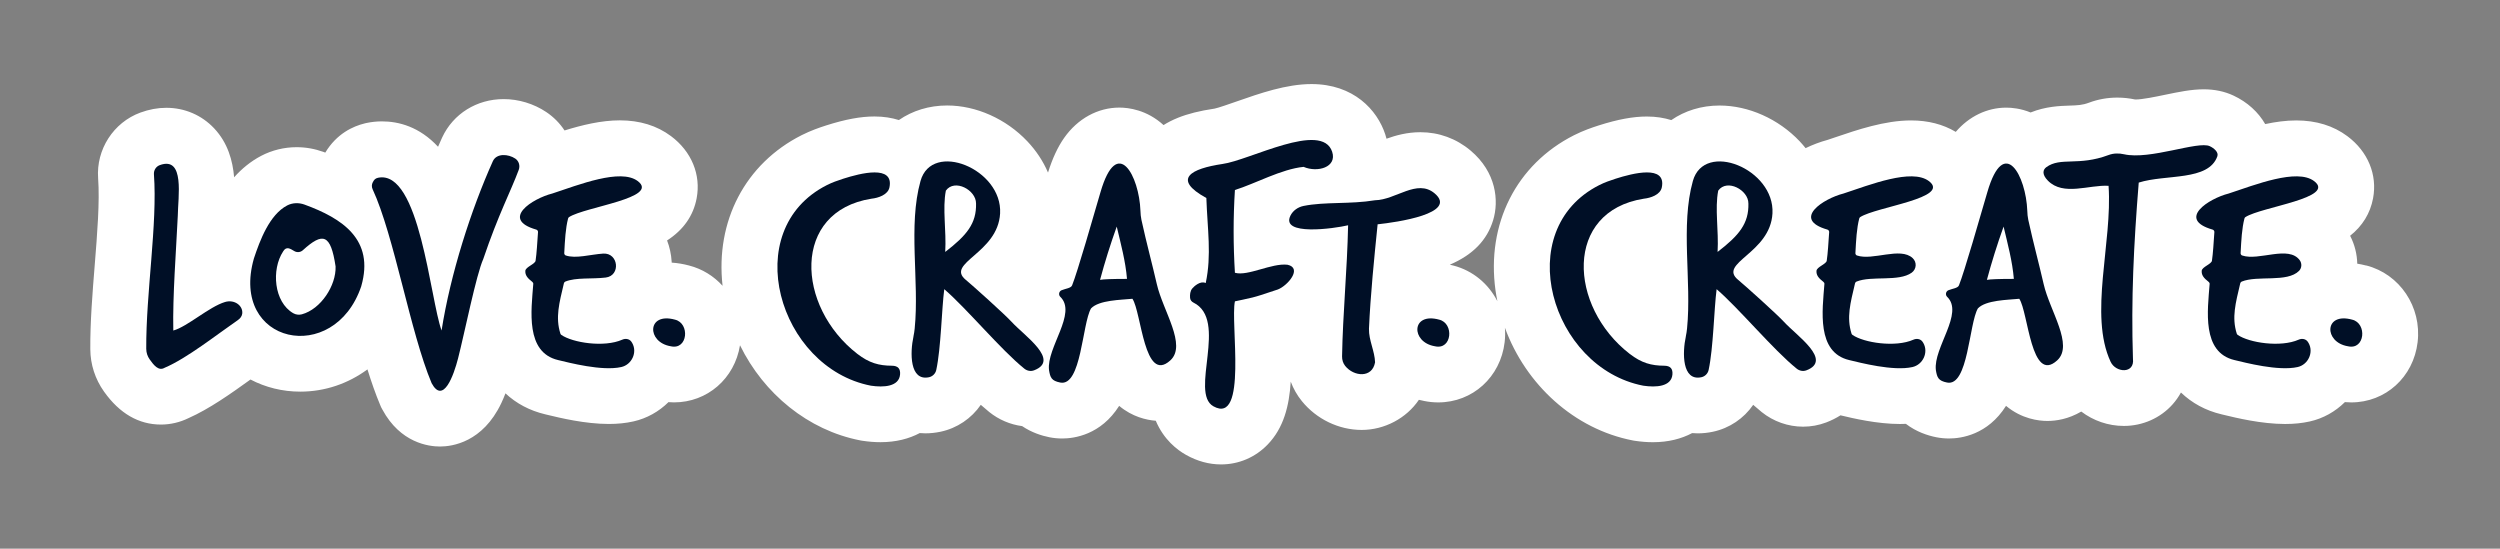
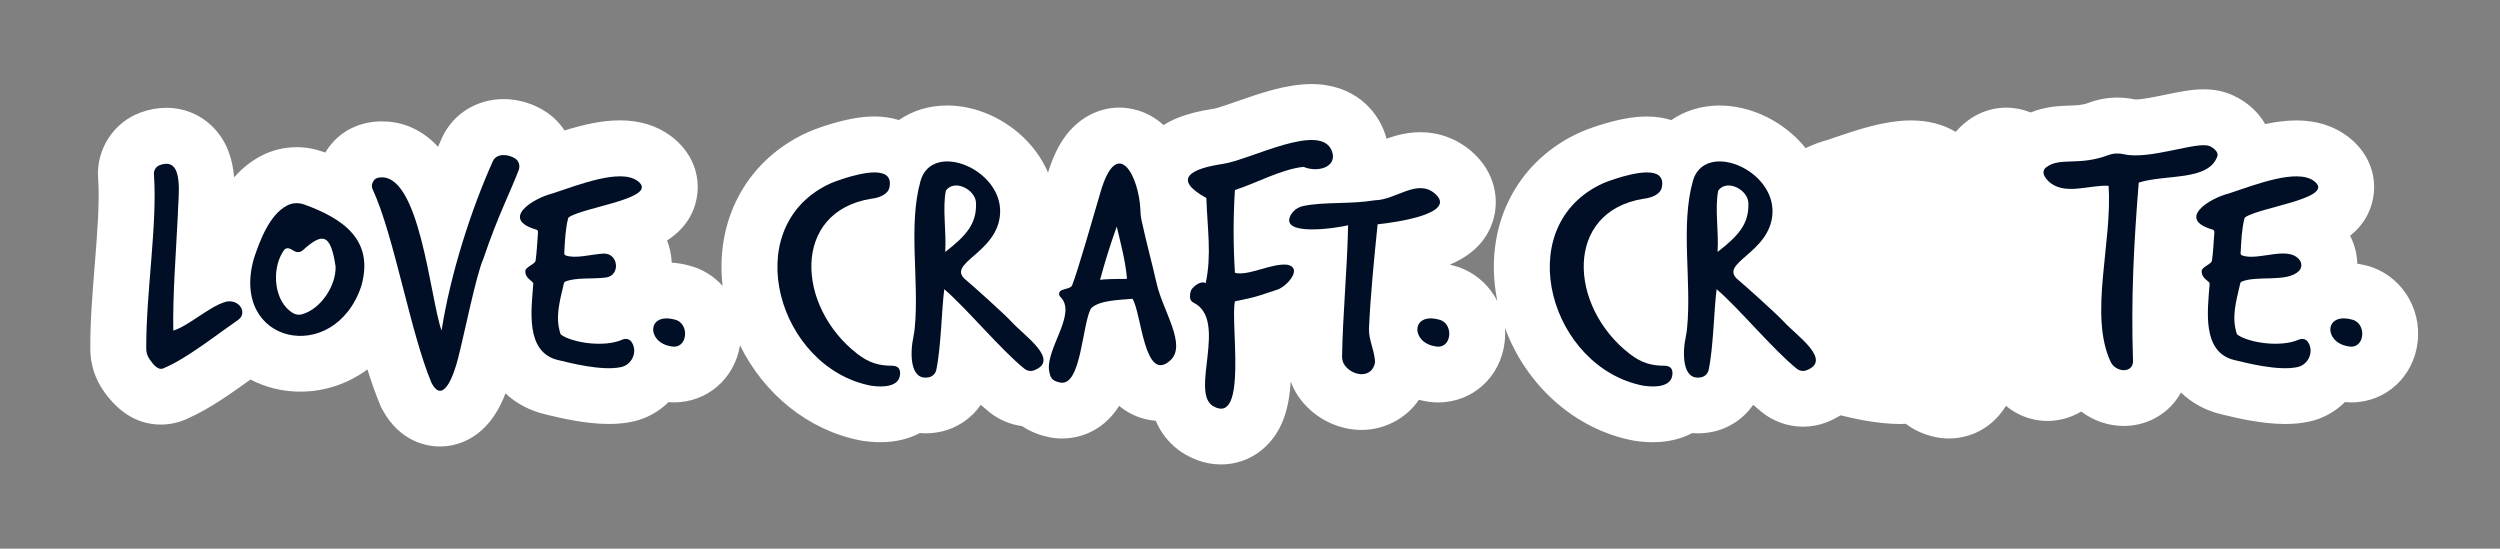
<svg xmlns="http://www.w3.org/2000/svg" id="Ebene_1" viewBox="0 0 1342.48 294.63">
  <rect x="0" y="0" width="1342.48" height="294.63" fill="#808080" stroke="none" />
  <defs>
    <style>.cls-1{fill:#000f26;}.cls-1,.cls-2{stroke-width:0px;}.cls-2{fill:#fff;}</style>
  </defs>
  <path class="cls-2" d="M1270.67,142.61c-1.62-.43-3.24-.75-4.84-1.02-.12-5.12-1.38-10.25-3.83-14.98,6.67-5.33,10.79-12.04,12.31-20.08,2.4-12.68-2.75-25.16-13.77-33.39-7.53-5.62-16.77-8.47-27.46-8.47-5.53,0-11.16.78-16.68,1.96-3.67-6.37-9.5-11.78-17.05-15.31-4.76-2.23-10.13-3.36-15.96-3.36-6.62,0-13.46,1.42-20.69,2.92-5.47,1.14-12.27,2.55-15.96,2.55-.06,0-.11,0-.16,0-3.19-.68-6.41-1.02-9.6-1.02-5.27,0-10.39.92-15.23,2.74-3.58,1.34-6.19,1.42-10.51,1.56-5.11.16-12.72.42-20.82,3.69-5.3-2.17-10.09-2.6-13.07-2.6-10.31,0-20,4.7-27.12,13.02-6.84-4.08-14.88-6.15-23.99-6.15-14.12,0-28.95,5.05-40.87,9.11-1.38.47-2.72.93-4,1.35-3.98,1.08-7.96,2.57-11.77,4.42-1.01-1.25-2.06-2.48-3.18-3.67-11.39-12.03-27.48-19.21-43.03-19.21-9.74,0-18.64,2.8-25.92,7.82-3.75-1.17-8.08-1.92-13.09-1.92-7.42,0-15.66,1.53-25.93,4.8-3.57,1.14-8.3,2.77-13.22,5.25-30.96,15.65-47.11,47.58-42.15,83.31.27,1.96.62,3.9,1.01,5.83-4.72-9.29-13.14-16.46-23.69-19.17-.62-.17-1.24-.29-1.86-.44,12.5-5.39,19.99-13.18,23.26-23.87,3.21-10.47,1.71-25.81-12.13-37.45-7.65-6.43-16.96-9.83-26.92-9.83-7.11,0-13.22,1.7-18.2,3.49-.21-.79-.43-1.59-.69-2.38-4.29-13.04-16.93-26.96-39.58-26.96-13.54,0-27.75,4.98-40.28,9.36-3.87,1.35-9.67,3.39-11.73,3.81l-.25.04c-7.76,1.15-14.14,2.75-19.48,4.9-2.9,1.17-5.46,2.49-7.72,3.91-8.96-8.19-18.79-9.39-23.72-9.39-11.58,0-22.39,5.93-29.65,16.26-3.45,4.91-6.29,11.04-8.67,18.63-2.59-6.06-6.33-11.74-11.13-16.81-11.39-12.03-27.48-19.21-43.03-19.21-9.74,0-18.64,2.8-25.92,7.82-3.74-1.17-8.08-1.92-13.09-1.92-7.42,0-15.66,1.53-25.93,4.8-3.57,1.14-8.3,2.77-13.22,5.25-30.25,15.3-46.35,46.13-42.44,80.88-4.7-5.19-10.86-9.07-18-10.9-3.14-.84-6.26-1.35-9.32-1.55,0-.18,0-.37-.02-.55-.25-4.01-1.1-7.82-2.46-11.35,8.77-5.67,14.1-13.25,15.88-22.64,2.4-12.68-2.75-25.16-13.77-33.39-7.53-5.62-16.77-8.47-27.46-8.47-9.97,0-20.3,2.52-29.71,5.43-2.52-3.84-5.82-7.22-9.84-9.91-6.7-4.47-14.82-6.93-22.85-6.93-14.46,0-27.1,7.88-33.01,20.58l-.16.35c-.69,1.54-1.38,3.1-2.06,4.66-9.99-10.76-21.13-13.63-30.16-13.63-2.76,0-5.55.29-8.28.87l-.46.1-.45.11c-6.4,1.55-15.11,5.56-21.21,15.69-.29-.11-.6-.22-.88-.33-4.69-1.71-9.57-2.58-14.53-2.58-6.62,0-13.19,1.6-19,4.64-5.77,3.02-10.55,7.05-14.54,11.52-.76-8.95-3.38-18.49-10.74-26.3-6.7-7.1-15.82-11.01-25.68-11.01-4.59,0-9.27.86-13.92,2.57-14.48,5.32-23.81,19.82-22.69,35.26.92,12.56-.48,29.89-1.83,46.64-1.21,15.02-2.46,30.55-2.37,45.15.05,8.2,2.6,16.08,7.38,22.8,8.34,11.73,18.62,17.68,30.56,17.68,5.1,0,10.16-1.19,14.79-3.45,11.16-4.94,22.8-13.18,33.28-20.74,8.05,4.22,17.16,6.51,26.74,6.51,13.24,0,25.67-4.3,36.08-11.95,2.13,6.85,4.37,13.28,6.77,18.98l.56,1.32.68,1.26c9.66,17.93,24.86,19.86,30.95,19.86,6.57,0,22.94-2.27,32.91-23.29.82-1.73,1.56-3.5,2.23-5.26,5.8,5.42,13,9.28,21.33,11.25l1.37.33c6.52,1.58,20.07,4.86,32.78,4.86,4.83,0,9.17-.45,13.27-1.37,7.16-1.61,13.65-5.26,18.79-10.35,1,.08,1.99.13,2.98.13,17.9,0,32.55-12.8,35.43-30.67,12.76,26.06,36.59,45.63,64.53,51.07l.63.12.64.1c3.31.5,6.56.75,9.67.75,8.32,0,15.32-1.85,21.05-4.89,1,.08,2,.14,3.02.14,2.67,0,5.4-.29,8.09-.85,8.97-1.89,16.67-7.17,21.68-14.46,1.54,1.37,3.06,2.67,4.56,3.88,5.09,4.09,11.22,6.7,17.63,7.55,5.13,3.48,10.54,5.16,14.65,5.98,2.27.45,4.58.67,6.87.67,6.43,0,20.74-1.92,30.59-17.52,7.08,5.92,14.63,7.6,19.66,7.99,4.28,10.17,11.5,15.67,16.3,18.36,6.04,3.38,12.35,5.09,18.75,5.09,9.51,0,18.41-3.8,25.06-10.71,8.55-8.88,11.53-20.62,12.36-33.75,1.41,3.78,3.42,7.32,5.97,10.46,7.86,9.7,19.87,15.48,32.11,15.48s24.02-6.22,30.74-16.18c.99.25,2,.48,3.03.67,2.44.49,4.92.73,7.36.73,18.45,0,33.44-13.6,35.66-32.33.31-2.63.34-5.22.14-7.77,11.25,30.7,37.33,54.42,68.55,60.5l.63.12.64.1c3.31.5,6.56.75,9.67.75,8.32,0,15.32-1.85,21.05-4.89,1,.08,2,.14,3.02.14,2.67,0,5.4-.29,8.09-.86,8.97-1.89,16.66-7.17,21.68-14.46,1.54,1.37,3.06,2.67,4.55,3.87,6.3,5.07,14.2,7.86,22.24,7.86,4.25,0,8.41-.76,12.38-2.26,2.78-1.05,5.35-2.35,7.71-3.84,6.78,1.64,19.75,4.66,31.94,4.66,1.08,0,2.14-.03,3.17-.08,5.6,4.31,11.76,6.29,16.32,7.19,2.27.45,4.58.67,6.87.67,6.43,0,20.74-1.92,30.59-17.52,8.43,7.04,17.54,8.1,22.23,8.1h.01c4.74,0,11.25-1,18.16-5.04,6.47,4.9,14.47,7.72,22.87,7.72,10.11,0,19.66-4.24,26.21-11.62,1.74-1.96,3.22-4.09,4.45-6.33,5.88,5.66,13.24,9.7,21.8,11.72l1.37.33c6.52,1.58,20.07,4.86,32.78,4.86,4.83,0,9.17-.45,13.27-1.37,7.18-1.61,13.68-5.28,18.82-10.38,1.13.1,2.26.16,3.39.16,18.45,0,33.44-13.6,35.66-32.33,2.25-18.98-9.58-36.59-27.58-41.21Z" />
  <g id="Tagline">
    <path class="cls-1" d="M78.53,187.41c-.18-30.02,6.07-67.12,4.13-93.81-.16-2.15,1.09-4.18,3.12-4.92,13.63-5.01,9.79,17.15,9.69,27.21-.92,19.41-2.79,42.75-2.41,61.61,7.61-2.11,19.28-12.81,27.83-15.34,5.04-1.49,9.71,2.03,9.19,6.26-.17,1.4-1.09,2.59-2.25,3.39-11.44,7.9-27.49,20.63-39.42,25.68-3.31,1.96-5.91-1.51-8.04-4.5-1.17-1.64-1.82-3.58-1.83-5.59Z" />
    <path class="cls-1" d="M193.99,153.72c-14.53,42.95-70.76,31.13-57.65-14.91,3.23-9.74,8.37-23.52,17.86-28.48,2.87-1.5,6.28-1.58,9.32-.47,20.19,7.39,37.71,18.67,30.46,43.86ZM180.2,143.03c-2.63-17.44-6.81-18.45-17.59-8.65-1.25,1.14-3.11,1.32-4.56.46-2.16-1.28-4.29-2.8-6.02.19-6.39,9.74-4.96,27.2,5.45,33.17,1.4.8,3.07,1,4.63.58,10.22-2.79,18.46-15.49,18.1-25.73Z" />
    <path class="cls-1" d="M231.78,205.76c-11.45-27.17-20.11-79.22-31.7-104.17-.55-1.19-.52-2.55.1-3.71.77-1.44,1.3-2.05,2.82-2.42,22.34-4.69,27.96,65.17,34.12,82.03,4.75-30.27,15.75-64.69,27.57-90.99,1.99-4.28,8.23-3.86,12.01-1.34,1.97,1.31,2.68,3.86,1.85,6.08-4.3,11.58-10.95,23.94-19.03,47.82-3.81,8.54-9.98,39.42-13.53,53.34-2.34,9.17-7.98,24.93-14.22,13.35Z" />
    <path class="cls-1" d="M282.1,145.45c.13-2.13,5.36-3.65,5.51-5.51.61-4.19.85-9,1.3-15.32.04-.6-.36-1.16-.94-1.33-19.42-5.57-2.03-16.69,8.6-19.37,14.29-4.71,36.64-13.59,45.84-6.72,12.18,9.09-28.16,13.82-36.82,19.37-.27.18-.45.44-.53.76-1.37,5.28-1.69,11.52-2.06,18.57-.03.55.29,1.1.81,1.28,5.37,1.86,13.31-.56,20.09-1,8.24-.53,9.56,11.85,1.37,12.86-7.21.89-16.07-.16-21.72,2.18-.38.16-.65.51-.74.91-2.54,10.76-4.61,18.3-1.89,27,.09.28.26.53.5.7,6.1,4.23,23.04,6.88,32.78,2.56,1.69-.75,3.72-.44,4.81,1.05.17.23.33.48.48.74,2.88,5.03-.21,11.65-5.86,12.92-10.35,2.33-28.12-2.37-33.94-3.75-17.66-4.18-14.39-26.7-13.32-40.87.03-.43-.18-.83-.51-1.09-2.79-2.16-3.89-3.74-3.75-5.95Z" />
    <path class="cls-1" d="M360.23,185.95c-13.08-2.12-12.89-18.46,2.24-14.3,8.11,1.95,6.93,16.39-2.24,14.3Z" />
    <path class="cls-1" d="M490.52,180.66c.3-1.4.52-2.82.66-4.24,2.55-25.52-3.62-55.13,3.13-79.23,6.11-21.83,44.03-6.51,42.74,17.41-1.17,21.48-29.49,26.6-18.44,35.67,3.73,3.07,21.09,18.68,24.64,22.58,6.73,7.38,26.32,20.6,12,26.02-1.76.66-3.73.27-5.19-.91-12.6-10.14-30.78-32.14-43-42.68-1.41,10.91-1.75,31.59-4.29,43.37-.42,1.96-1.96,3.5-3.92,3.92-10.42,2.19-10.22-13.16-8.32-21.89ZM524.12,109.26c.09-7.21-11.51-13.46-16.2-6.89-1.9,9.76.33,21.4-.34,32.92,11.62-8.96,16.8-15.29,16.55-26.02Z" />
    <path class="cls-1" d="M563.31,198.7c-1.41-11.99,15.21-30.52,6.07-39.3-1.11-1.07-.74-2.96.68-3.55,2.07-.86,5.12-1.11,5.66-2.64,2.8-6.86,11.49-37.18,15.25-50.07,9.01-30.88,20.79-8.58,21.44,10.09.06,1.6.18,3.21.52,4.78,2.75,12.61,5.88,24.06,8.28,34.59,3.26,14.3,16.27,32.73,7.24,40.93-14.08,12.79-15.47-25.79-20.34-33.09-6.22.63-17.93.66-22.23,5.17-4.8,8.24-5.17,42.06-16.54,39.81-4.7-.93-5.37-2.65-6.03-6.72ZM605.19,149.76c-.78-9.44-3.32-18.83-5.51-28.09-3.45,9.65-6.44,19.19-8.96,28.61,1.84-.34,6.66-.52,14.48-.52Z" />
    <path class="cls-1" d="M667.82,160.83c-1.49.3-3.05.63-4.68.99-2.52,11.47,6.89,66.67-11.55,56.36-12.99-7.27,8.23-46.42-10.77-55.72-.98-.48-1.67-1.4-1.76-2.49-.15-1.72.05-3.7,1.16-5.04,1.04-1.25,4.42-4.31,7.24-2.93,3.23-15.16.91-28.79.34-45.67-18.77-10.3-8.02-15.8,8.62-18.27,14.49-1.92,53.46-23.23,58.94-6.55,2.72,8.29-7.86,11.32-15.34,8.1-11.88,1.15-26.21,9.13-36.88,12.41-.93,14.77-.91,29.69,0,44.46,6.93,1.99,19.72-5.32,28.26-4.31,8.11,1.8.13,11.19-5.17,13.27,0,0-5.02,1.65-9.08,2.99-3.06,1.01-6.18,1.77-9.34,2.4Z" />
    <path class="cls-1" d="M735.13,176.64c-.13,6.09,3.08,11.84,3.27,17.92-1.53,8.64-11.4,7.68-16.01,1.99-1.18-1.45-1.74-3.32-1.71-5.19.4-23.23,2.75-46.4,3.24-70.39-7.73,1.83-36.38,5.78-30.97-5.17,1.35-2.74,4.05-4.6,7.04-5.21,11.41-2.33,25.12-.83,38.4-3.06,11.11-.16,22.52-11.65,31.97-3.71,12.86,10.81-20.49,15.58-30.59,16.63-1.86,18.36-3.83,37.81-4.65,56.18Z" />
    <path class="cls-1" d="M770.59,185.95c-13.08-2.12-12.89-18.46,2.24-14.3,8.11,1.95,6.93,16.39-2.24,14.3Z" />
    <path class="cls-1" d="M467.66,207.11c-49.62-9.66-71.25-83.62-23.64-107.7,2.81-1.42,5.79-2.48,8.8-3.44,9.24-2.95,27.27-7.61,24.82,4.62-.81,4.06-6.1,5.74-9.67,6.11-42.93,6.81-40.52,57.85-7.57,83.34,6.33,4.89,11.63,6.32,18.51,6.35,3.37.01,4.69,1.69,4.42,4.74-.59,6.53-8.84,7.01-15.66,5.98Z" />
  </g>
  <path class="cls-1" d="M1145.38,192.67c.99,8.2-9.21,7.56-11.98,1.64-11.81-25.28,1.03-64-1.12-94.53-10.45-.65-24.26,5.67-32.57-2.76-3.47-3.52-2.57-5.99-.86-7.24,7.67-5.61,17.17-.43,33.43-6.53,2.66-1,5.54-1.04,8.31-.41,13.87,3.16,39.76-7.28,46.04-4.34,2.2,1.03,4.85,3.2,4.07,5.42-4.76,13.46-27.62,9.5-42.22,14.13-2.71,33.73-4.13,62.58-3.1,94.61Z" />
  <path class="cls-1" d="M1260.86,185.95c-13.08-2.12-12.89-18.46,2.24-14.3,8.11,1.95,6.93,16.39-2.24,14.3Z" />
  <path class="cls-1" d="M905.27,180.66c.3-1.4.52-2.82.66-4.24,2.55-25.52-3.62-55.13,3.13-79.23,6.11-21.83,44.03-6.51,42.74,17.41-1.17,21.48-29.49,26.6-18.44,35.67,3.73,3.07,21.09,18.68,24.64,22.58,6.73,7.38,26.32,20.6,12,26.02-1.76.66-3.73.27-5.19-.91-12.6-10.14-30.78-32.14-43-42.68-1.41,10.91-1.75,31.59-4.29,43.37-.42,1.96-1.96,3.5-3.92,3.92-10.42,2.19-10.22-13.16-8.32-21.89ZM938.87,109.26c.09-7.21-11.51-13.46-16.2-6.89-1.9,9.76.33,21.4-.34,32.92,11.62-8.96,16.8-15.29,16.55-26.02Z" />
  <path class="cls-1" d="M882.41,207.11c-49.62-9.66-71.25-83.62-23.64-107.7,2.81-1.42,5.79-2.48,8.8-3.44,9.24-2.95,27.27-7.61,24.82,4.62-.81,4.06-6.1,5.74-9.67,6.11-42.93,6.81-40.52,57.85-7.57,83.34,6.33,4.89,11.63,6.32,18.51,6.35,3.37.01,4.69,1.69,4.42,4.74-.59,6.53-8.84,7.01-15.66,5.98Z" />
-   <path class="cls-1" d="M975.44,145.45c.13-2.13,5.36-3.65,5.51-5.51.61-4.19.85-8.99,1.3-15.3.04-.61-.37-1.18-.96-1.35-19.39-5.57-2.01-16.68,8.62-19.36,14.29-4.71,36.64-13.59,45.84-6.72,12.19,9.09-28.18,13.82-36.83,19.37-.27.17-.44.44-.52.75-1.37,5.28-1.69,11.52-2.06,18.57-.03.56.29,1.11.82,1.29,8.46,2.93,23.27-4.75,29.9,1.39,2.38,2.2,2.14,5.95-.49,7.85-6.98,5.03-21.6,1.47-29.68,4.8-.38.16-.66.52-.75.92-2.54,10.75-4.61,18.29-1.89,26.98.09.29.26.54.51.71,6.1,4.22,23.03,6.87,32.77,2.56,1.69-.75,3.72-.44,4.81,1.05.17.23.33.48.48.74,2.88,5.03-.21,11.65-5.86,12.92-10.35,2.33-28.12-2.37-33.94-3.75-17.67-4.18-14.39-26.71-13.32-40.88.03-.42-.17-.82-.5-1.07-2.8-2.16-3.9-3.75-3.76-5.96Z" />
-   <path class="cls-1" d="M1039.54,198.7c-1.41-11.99,15.21-30.52,6.07-39.3-1.11-1.07-.74-2.96.68-3.55,2.07-.86,5.12-1.11,5.66-2.64,2.8-6.86,11.49-37.18,15.25-50.07,9.01-30.88,20.79-8.58,21.44,10.09.06,1.6.18,3.21.52,4.78,2.75,12.61,5.88,24.06,8.28,34.59,3.26,14.3,16.27,32.73,7.24,40.93-14.08,12.79-15.47-25.79-20.34-33.09-6.22.63-17.93.66-22.23,5.17-4.8,8.24-5.17,42.06-16.54,39.81-4.7-.93-5.37-2.65-6.03-6.72ZM1081.42,149.76c-.78-9.44-3.32-18.83-5.51-28.09-3.45,9.65-6.44,19.19-8.96,28.61,1.84-.34,6.66-.52,14.48-.52Z" />
  <path class="cls-1" d="M1182.29,145.45c.13-2.13,5.36-3.65,5.51-5.51.61-4.19.85-8.99,1.3-15.3.04-.61-.37-1.18-.96-1.35-19.39-5.57-2.01-16.68,8.62-19.36,14.29-4.71,36.64-13.59,45.84-6.72,12.19,9.09-28.18,13.82-36.83,19.37-.27.17-.44.44-.52.75-1.37,5.28-1.69,11.52-2.06,18.57-.03.56.29,1.11.82,1.29,8.94,3.09,24.99-5.66,30.95,2.58,1.24,1.71,1.1,4.18-.39,5.68-6.39,6.44-22.27,2.25-30.82,5.77-.38.16-.66.52-.75.92-2.54,10.75-4.61,18.29-1.89,26.98.09.29.26.54.51.71,6.1,4.22,23.03,6.87,32.77,2.56,1.69-.75,3.72-.44,4.81,1.05.17.23.33.48.48.74,2.88,5.03-.21,11.65-5.86,12.92-10.35,2.33-28.12-2.37-33.94-3.75-17.67-4.18-14.39-26.71-13.32-40.88.03-.42-.17-.82-.5-1.07-2.8-2.16-3.9-3.75-3.76-5.96Z" />
</svg>